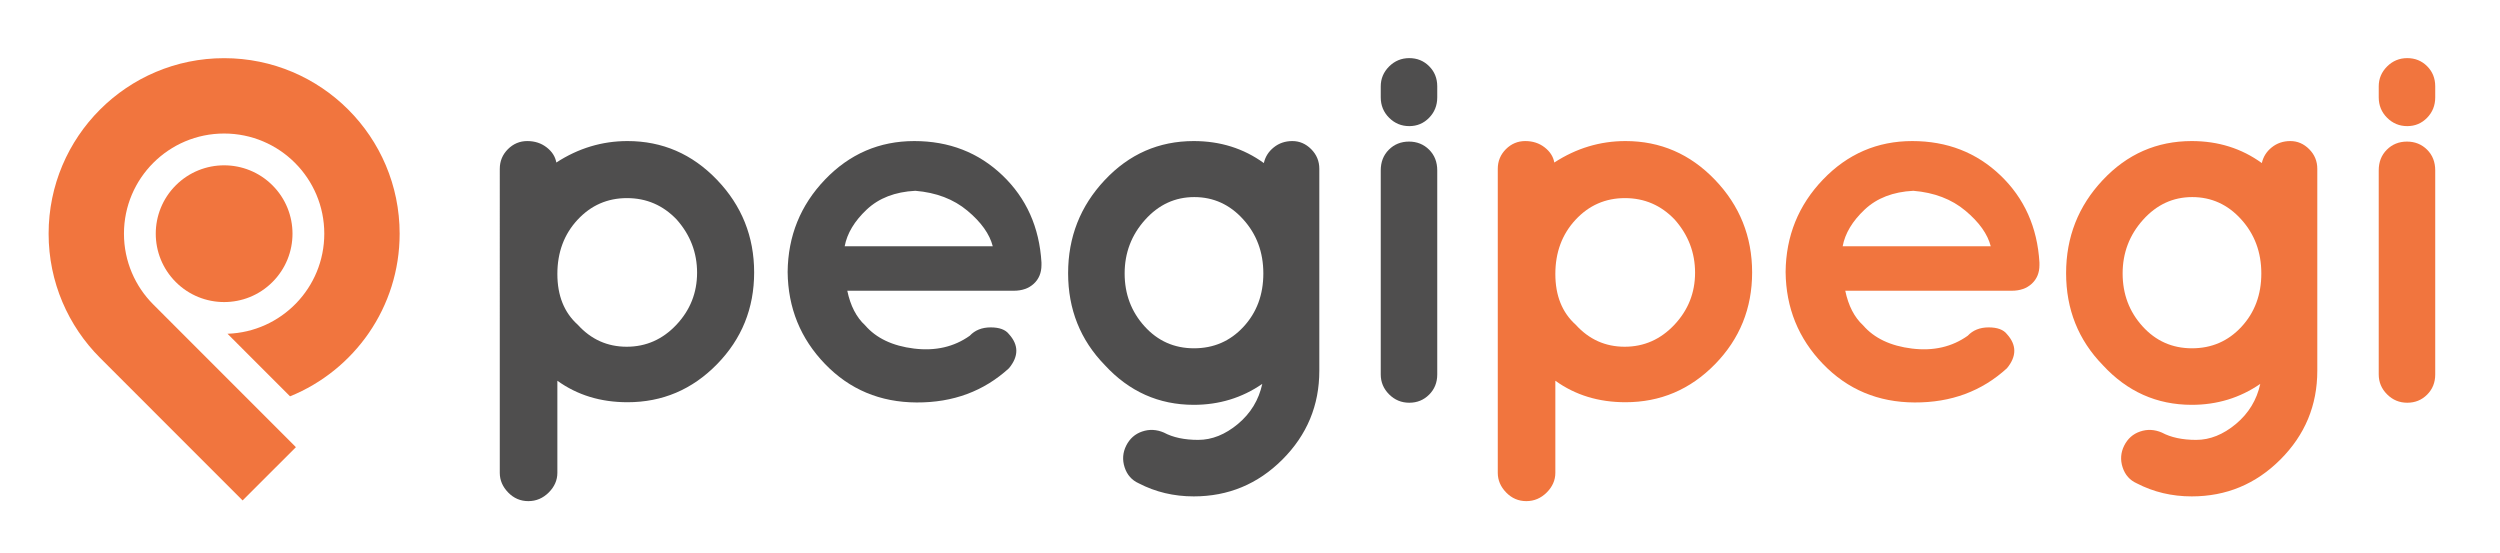
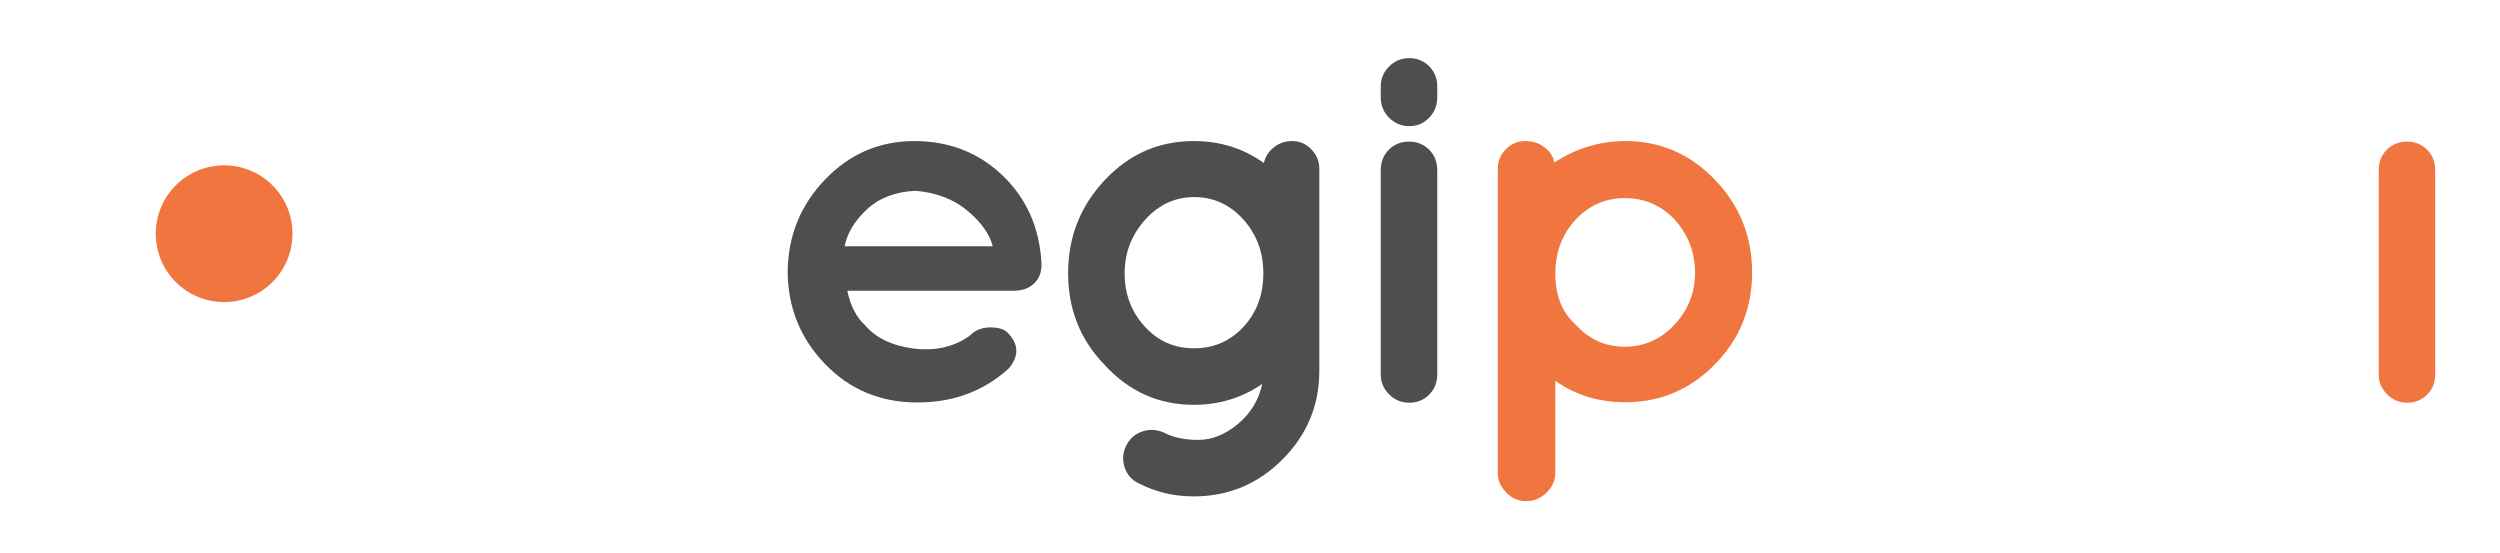
<svg xmlns="http://www.w3.org/2000/svg" version="1.1" id="Layer_1" x="0px" y="0px" width="841.89px" height="186.255px" viewBox="0 0 841.89 186.255" enable-background="new 0 0 841.89 186.255" xml:space="preserve">
  <g>
    <g>
-       <path fill="#F1753E" d="M75.475,19.59c-32.639,0-59.104,26.46-59.104,59.106c0,16.324,6.617,31.091,17.312,41.798l0,0    l48.021,48.033l17.944-17.939l0,0l-48.021-48.047l0,0c-6.103-6.1-9.882-14.533-9.882-23.845c0-18.632,15.102-33.731,33.729-33.731    c18.633,0,33.732,15.099,33.732,33.731c0,18.248-14.489,33.095-32.595,33.701l21.064,21.068    c21.64-8.777,36.907-29.979,36.907-54.769C134.583,46.051,108.122,19.59,75.475,19.59z" />
      <path fill="#F1753E" d="M91.752,94.978c-8.982,8.995-23.562,8.989-32.555,0s-8.993-23.569,0-32.564    c8.993-8.989,23.572-8.989,32.56,0C100.752,71.409,100.752,85.989,91.752,94.978z" />
    </g>
-     <path fill="#4F4E4E" d="M184.792,165.848c-1.945,1.932-4.231,2.91-6.872,2.91c-2.656,0-4.915-0.979-6.79-2.91   c-1.881-1.939-2.825-4.145-2.825-6.609V56.85c0-2.582,0.917-4.788,2.738-6.617c1.82-1.817,3.996-2.729,6.52-2.729   c2.523,0,4.696,0.705,6.518,2.12c1.825,1.408,2.914,3.11,3.265,5.108c7.402-4.81,15.396-7.228,23.964-7.228   c11.748,0,21.792,4.348,30.138,13.045c8.337,8.696,12.515,19.098,12.515,31.196s-4.178,22.404-12.515,30.92   c-8.346,8.531-18.39,12.789-30.138,12.789c-9.048,0-16.909-2.408-23.613-7.236v31.021   C187.697,161.704,186.724,163.909,184.792,165.848z M227.88,73.937c-4.583-4.809-10.167-7.223-16.743-7.223   c-6.583,0-12.138,2.436-16.66,7.317c-4.517,4.874-6.78,10.953-6.78,18.235c0,7.293,2.294,12.992,6.87,17.098   c4.468,4.934,9.963,7.402,16.478,7.402c6.525,0,12.103-2.469,16.744-7.402c4.637-4.939,6.958-10.779,6.958-17.538   C234.747,85.074,232.461,79.109,227.88,73.937z" />
    <path fill="#4F4E4E" d="M350.719,89.272c0,2.592-0.864,4.672-2.564,6.257c-1.705,1.587-3.966,2.38-6.779,2.38h-56.048   c1.053,5.055,3.057,8.93,5.988,11.631c3.762,4.352,9.257,6.957,16.486,7.842c7.229,0.881,13.479-0.562,18.765-4.316   c1.756-1.875,4.111-2.816,7.05-2.816c2.937,0,4.994,0.762,6.168,2.291c3.293,3.633,3.293,7.461,0,11.451   c-8.457,7.752-18.831,11.6-31.106,11.539c-12.28-0.055-22.558-4.365-30.841-12.947c-8.282-8.574-12.48-18.912-12.597-31.01   c0.117-12.104,4.315-22.476,12.597-31.114c8.284-8.632,18.296-12.955,30.051-12.955c11.742,0,21.64,3.855,29.697,11.549   c8.042,7.692,12.423,17.466,13.134,29.341V89.272z M308.245,64.252c-6.821,0.344-12.286,2.461-16.395,6.338   c-4.114,3.882-6.583,7.993-7.399,12.342h49.867c-1.05-4.109-3.902-8.112-8.542-11.987   C321.126,67.065,315.292,64.836,308.245,64.252z" />
    <path fill="#4F4E4E" d="M372.039,122.938c-8.234-8.461-12.345-18.771-12.345-30.937c0-12.161,4.111-22.617,12.345-31.364   c8.214-8.756,18.204-13.134,29.959-13.134c8.924,0,16.792,2.469,23.606,7.412c0.474-2.115,1.592-3.884,3.354-5.292   c1.761-1.415,3.849-2.12,6.254-2.12c2.409,0,4.523,0.912,6.338,2.729c1.823,1.829,2.738,4.035,2.738,6.617v68.016   c0,11.639-4.146,21.6-12.423,29.883c-8.28,8.281-18.241,12.414-29.868,12.414c-6.705,0-12.868-1.469-18.511-4.4   c-2.353-1.059-3.936-2.852-4.759-5.377c-0.823-2.518-0.642-4.961,0.527-7.316c1.178-2.348,2.968-3.938,5.378-4.754   c2.404-0.824,4.848-0.703,7.308,0.355c3.061,1.643,6.91,2.465,11.55,2.465c4.642,0,9.103-1.787,13.396-5.365   c4.287-3.59,7.02-8.09,8.192-13.496c-6.816,4.705-14.51,7.055-23.082,7.055C390.242,136.329,380.252,131.864,372.039,122.938z    M378.729,92.094c0,6.938,2.236,12.861,6.701,17.795c4.46,4.936,10.012,7.402,16.65,7.402c6.642,0,12.188-2.404,16.653-7.219   c4.469-4.814,6.703-10.812,6.703-17.979c0-7.169-2.266-13.245-6.793-18.238c-4.521-4.996-10.013-7.486-16.472-7.486   c-6.464,0-11.985,2.55-16.568,7.662C381.025,79.134,378.729,85.16,378.729,92.094z" />
    <g>
      <path fill="#4F4E4E" d="M484.001,29.078v3.708c0,2.702-0.909,4.996-2.729,6.864c-1.824,1.881-4.046,2.822-6.697,2.822    c-2.645,0-4.904-0.94-6.79-2.822c-1.869-1.869-2.81-4.163-2.81-6.864v-3.708c0-2.578,0.94-4.81,2.81-6.689    c1.886-1.874,4.146-2.816,6.79-2.816c2.651,0,4.873,0.903,6.697,2.727C483.092,24.12,484.001,26.383,484.001,29.078z" />
      <path fill="#4F4E4E" d="M467.7,50.416c1.818-1.816,4.079-2.735,6.782-2.735c2.704,0,4.965,0.919,6.789,2.735    c1.82,1.827,2.729,4.137,2.729,6.962v68.726c0,2.705-0.909,4.967-2.729,6.789c-1.824,1.826-4.046,2.729-6.697,2.729    c-2.645,0-4.904-0.941-6.79-2.824c-1.869-1.873-2.81-4.105-2.81-6.693V57.378C464.975,54.553,465.876,52.243,467.7,50.416z" />
    </g>
    <g>
      <path fill="#F1753E" d="M520.866,165.848c-1.941,1.932-4.23,2.91-6.868,2.91c-2.655,0-4.916-0.979-6.787-2.91    c-1.885-1.939-2.826-4.145-2.826-6.609V56.85c0-2.582,0.914-4.788,2.734-6.617c1.824-1.817,3.997-2.729,6.52-2.729    c2.525,0,4.701,0.705,6.52,2.12c1.825,1.408,2.913,3.11,3.264,5.108c7.401-4.81,15.394-7.228,23.968-7.228    c11.746,0,21.789,4.348,30.137,13.045c8.337,8.696,12.512,19.098,12.512,31.196s-4.175,22.404-12.512,30.92    c-8.348,8.531-18.391,12.789-30.137,12.789c-9.05,0-16.915-2.408-23.616-7.236v31.021    C523.773,161.704,522.802,163.909,520.866,165.848z M563.959,73.937c-4.584-4.809-10.171-7.223-16.747-7.223    c-6.579,0-12.133,2.436-16.66,7.317c-4.514,4.874-6.778,10.953-6.778,18.235c0,7.293,2.293,12.992,6.87,17.098    c4.471,4.934,9.963,7.402,16.477,7.402c6.525,0,12.102-2.469,16.747-7.402c4.634-4.939,6.958-10.779,6.958-17.538    C570.825,85.074,568.536,79.109,563.959,73.937z" />
-       <path fill="#F1753E" d="M686.795,89.272c0,2.592-0.861,4.672-2.564,6.257c-1.706,1.587-3.967,2.38-6.778,2.38h-56.047    c1.053,5.055,3.059,8.93,5.987,11.631c3.76,4.352,9.257,6.957,16.484,7.842c7.229,0.881,13.48-0.562,18.764-4.316    c1.759-1.875,4.115-2.816,7.054-2.816c2.934,0,4.989,0.762,6.172,2.291c3.287,3.633,3.287,7.461,0,11.451    c-8.464,7.752-18.837,11.6-31.112,11.539c-12.279-0.055-22.559-4.365-30.843-12.947c-8.278-8.574-12.479-18.912-12.596-31.01    c0.116-12.104,4.317-22.476,12.596-31.114c8.284-8.632,18.301-12.955,30.052-12.955c11.746,0,21.645,3.855,29.698,11.549    c8.039,7.692,12.426,17.466,13.134,29.341V89.272z M644.321,64.252c-6.821,0.344-12.287,2.461-16.395,6.338    c-4.117,3.882-6.584,7.993-7.398,12.342h49.866c-1.051-4.109-3.903-8.112-8.544-11.987    C657.207,67.065,651.371,64.836,644.321,64.252z" />
-       <path fill="#F1753E" d="M708.115,122.938c-8.23-8.461-12.343-18.771-12.343-30.937c0-12.161,4.112-22.617,12.343-31.364    c8.213-8.756,18.201-13.134,29.964-13.134c8.919,0,16.788,2.469,23.605,7.412c0.476-2.115,1.585-3.884,3.349-5.292    c1.761-1.415,3.852-2.12,6.256-2.12c2.407,0,4.527,0.912,6.338,2.729c1.823,1.829,2.737,4.035,2.737,6.617v68.016    c0,11.639-4.142,21.6-12.424,29.883c-8.28,8.281-18.239,12.414-29.861,12.414c-6.709,0-12.871-1.469-18.517-4.4    c-2.353-1.059-3.931-2.852-4.755-5.377c-0.824-2.518-0.643-4.961,0.524-7.316c1.18-2.348,2.967-3.938,5.377-4.754    c2.407-0.824,4.85-0.703,7.309,0.355c3.066,1.643,6.909,2.465,11.553,2.465c4.641,0,9.103-1.787,13.394-5.365    c4.287-3.59,7.019-8.09,8.196-13.496c-6.821,4.705-14.516,7.055-23.081,7.055C726.316,136.329,716.328,131.864,708.115,122.938z     M714.808,92.094c0,6.938,2.232,12.861,6.697,17.795c4.468,4.936,10.017,7.402,16.649,7.402c6.642,0,12.188-2.404,16.654-7.219    c4.469-4.814,6.707-10.812,6.707-17.979c0-7.169-2.271-13.245-6.793-18.238c-4.527-4.996-10.019-7.486-16.477-7.486    c-6.464,0-11.983,2.55-16.568,7.662C717.102,79.134,714.808,85.16,714.808,92.094z" />
      <g>
-         <path fill="#F1753E" d="M820.077,29.078v3.708c0,2.702-0.907,4.996-2.726,6.864c-1.826,1.881-4.049,2.822-6.699,2.822     c-2.645,0-4.906-0.94-6.788-2.822c-1.875-1.869-2.813-4.163-2.813-6.864v-3.708c0-2.578,0.938-4.81,2.813-6.689     c1.882-1.874,4.144-2.816,6.788-2.816c2.65,0,4.873,0.903,6.699,2.727C819.17,24.12,820.077,26.383,820.077,29.078z" />
        <path fill="#F1753E" d="M803.776,50.416c1.818-1.816,4.081-2.735,6.78-2.735c2.708,0,4.969,0.919,6.795,2.735     c1.818,1.827,2.726,4.137,2.726,6.962v68.726c0,2.705-0.907,4.967-2.726,6.789c-1.826,1.826-4.049,2.729-6.699,2.729     c-2.645,0-4.906-0.941-6.788-2.824c-1.875-1.873-2.813-4.105-2.813-6.693V57.378C801.051,54.553,801.954,52.243,803.776,50.416z" />
      </g>
    </g>
  </g>
</svg>